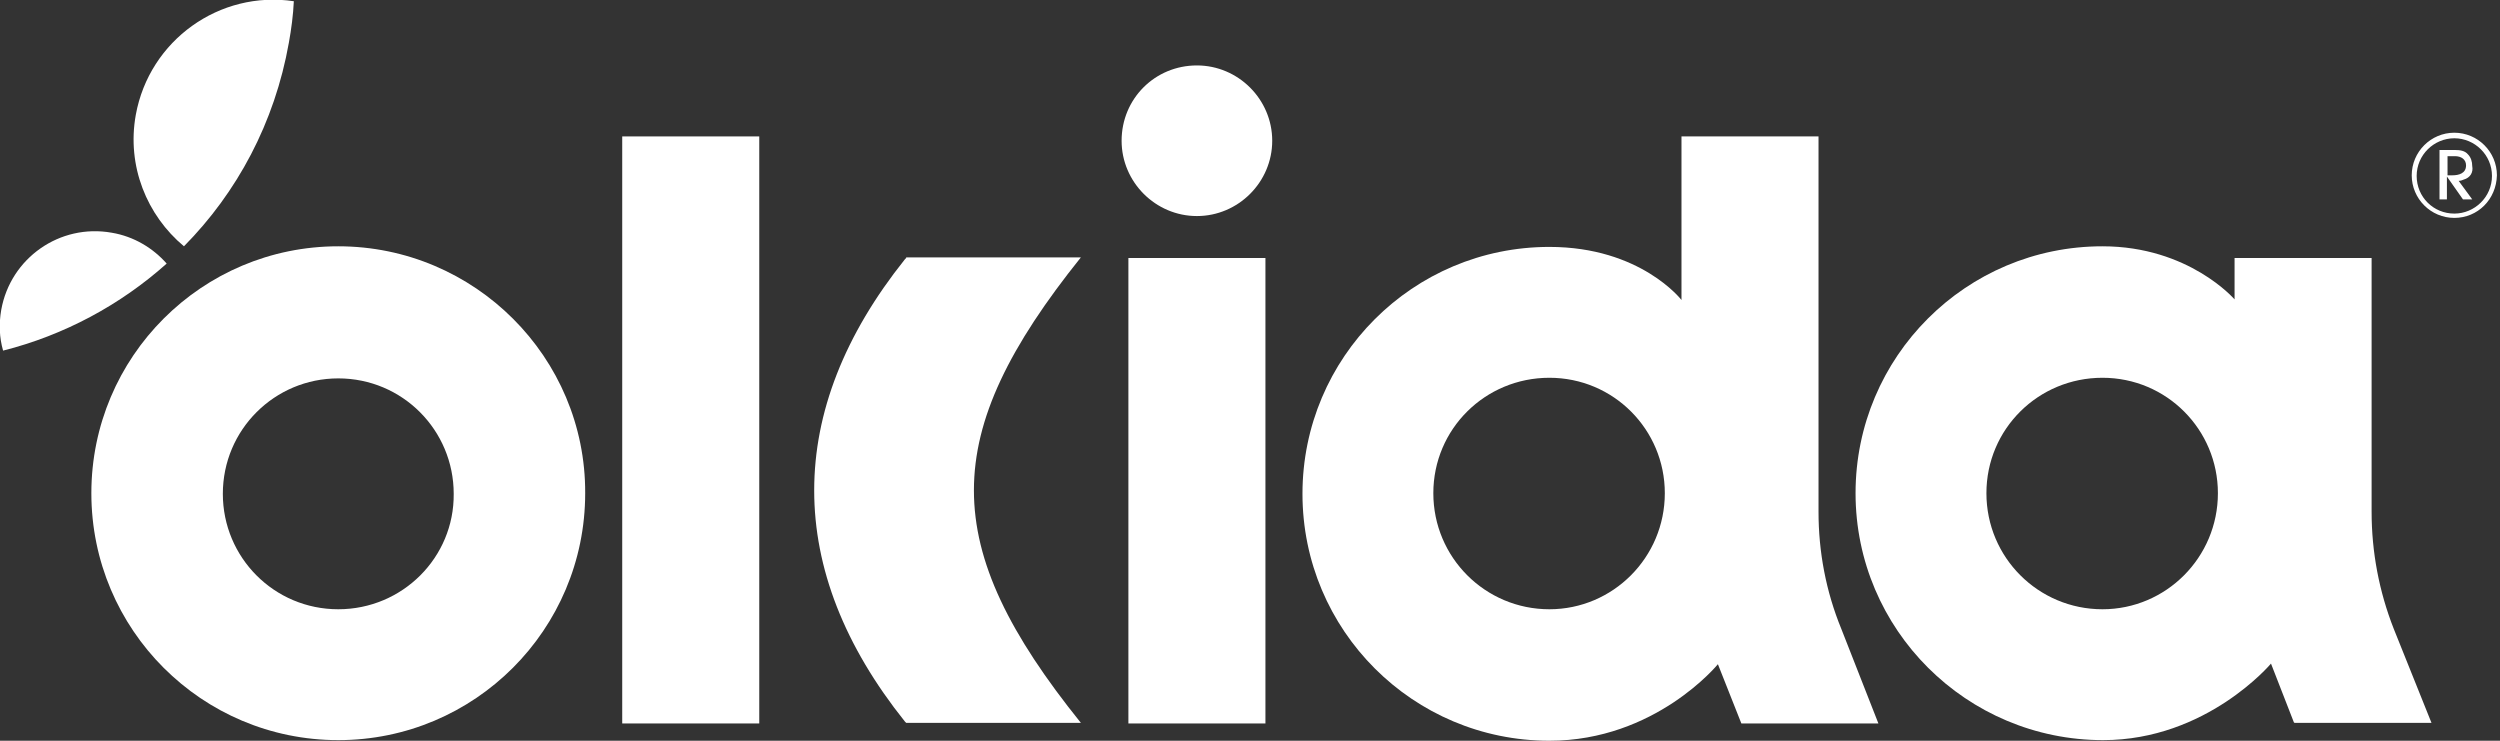
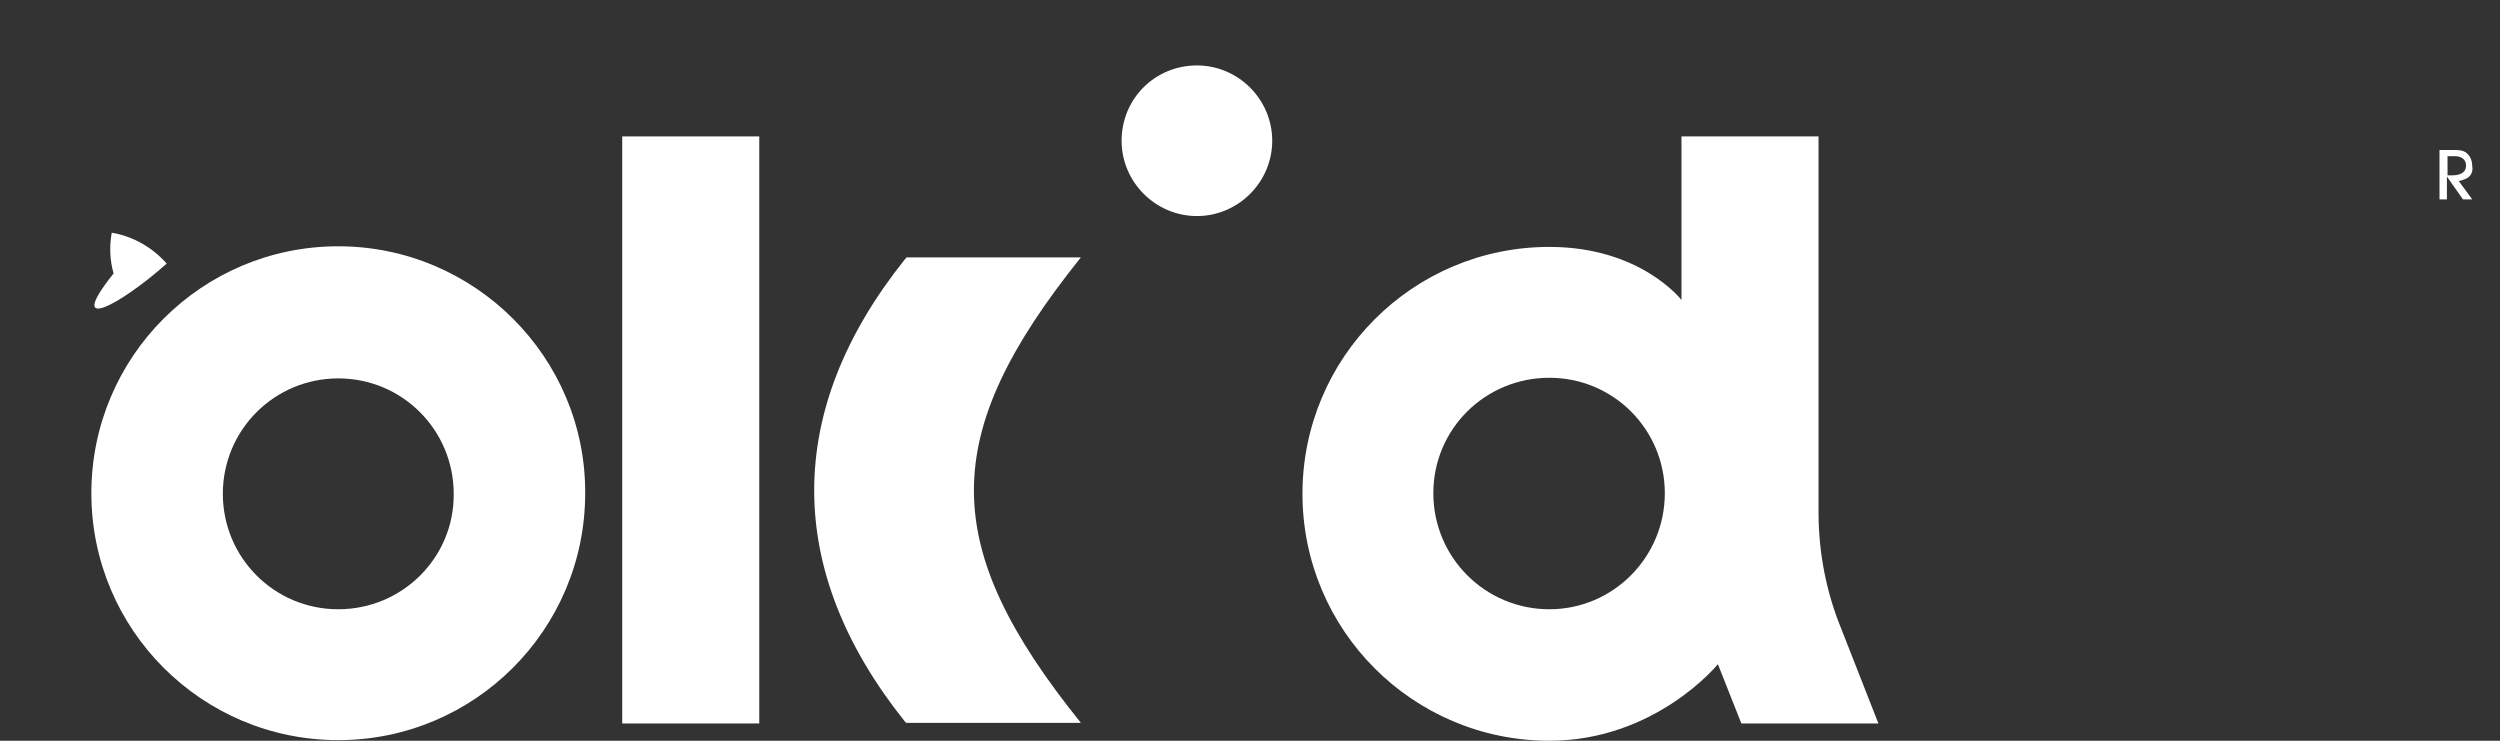
<svg xmlns="http://www.w3.org/2000/svg" version="1.1" id="Layer_1" x="0px" y="0px" viewBox="0 0 405 120" style="enable-background:new 0 0 405 120;" xml:space="preserve">
  <rect x="0" y="0" width="405" height="120" fill="#333333" stroke="none" />
  <style type="text/css">
	.st0{fill-rule:evenodd;clip-rule:evenodd;fill:#FFFFFF;}
</style>
  <path class="st0" d="M146.8,41.8l-0.2,0.2c-19.6,24.5-19.6,50.4,0,74.9l0.2,0.2h28.3c-23.1-28.7-23.1-46.6,0-75.4h-28.3V41.8z" />
  <path class="st0" d="M54.8,98.7c-10.4,0-18.7-8.4-18.7-18.7c0-10.4,8.4-18.7,18.7-18.7c10.4,0,18.7,8.4,18.7,18.7  C73.6,90.3,65.2,98.7,54.8,98.7z M54.8,39.9c-22.1,0-40,17.9-40,40s17.9,40,40,40s40-17.9,40-40C94.9,57.9,76.9,39.9,54.8,39.9z" />
  <path class="st0" d="M181.7,22.8c0,6.7,5.5,12.2,12.2,12.2s12.2-5.5,12.2-12.2s-5.5-12.2-12.2-12.2C187.1,10.6,181.7,16,181.7,22.8z  " />
-   <path class="st0" d="M340.6,98.7c-10.4,0-18.8-8.4-18.8-18.8s8.4-18.7,18.8-18.7s18.7,8.4,18.7,18.7  C359.3,90.3,350.9,98.7,340.6,98.7z M387.8,101.9c-2.4-6.1-3.6-12.5-3.6-19V41.8H362v6.7c0,0-7.4-8.6-21.4-8.6l0,0l0,0  c-22.1,0-40,17.9-40,40s18,40,40.1,40c16.8,0,27.2-12.4,27.2-12.4l3.7,9.5l0.1,0.1h22.2L387.8,101.9z" />
  <path class="st0" d="M251,98.7c-10.4,0-18.8-8.4-18.8-18.8s8.4-18.7,18.8-18.7c10.4,0,18.7,8.4,18.7,18.7  C269.7,90.3,261.3,98.7,251,98.7z M294.6,82.9V22.1h-22.2v26.5c0,0-6.6-8.6-21.4-8.6l0,0l0,0c-22.1,0-40,17.9-40,40s17.9,40,40,40  c17.2,0,27.3-12.4,27.3-12.4l3.8,9.6h22.2l-6-15.3C295.8,95.8,294.6,89.4,294.6,82.9z" />
-   <path class="st0" d="M397.6,22.4c-3.3,0-6.1,2.7-6.1,6.1s2.7,6.1,6.1,6.1c3.3,0,6.1-2.7,6.1-6.1S400.9,22.4,397.6,22.4z M397.6,35.3  c-3.8,0-6.9-3.1-6.9-6.9s3.1-6.9,6.9-6.9s6.9,3.1,6.9,6.9C404.4,32.3,401.4,35.3,397.6,35.3z" />
  <path class="st0" d="M397.7,25.3h-1.2v3.1h0.8c1,0,2.2-0.3,2.2-1.6C399.5,25.8,398.7,25.3,397.7,25.3z M399.1,29.1  c-0.2,0.1-0.5,0.2-0.8,0.2l2.2,3H399l-2.6-3.7l0,0v3.7h-1.2v-8h2.5c0.8,0,1.6,0.1,2.1,0.7c0.5,0.5,0.7,1.2,0.7,1.9  C400.7,27.9,400.2,28.8,399.1,29.1z" />
-   <path class="st0" d="M22,18.6c-1.5,8.3,1.8,16.3,7.8,21.3c8.6-8.7,14.7-20,17-33c0.4-2.2,0.7-4.5,0.8-6.7C35.6-1.6,24.2,6.5,22,18.6  z" />
-   <path class="st0" d="M27,42.7c-2.2-2.5-5.3-4.4-8.9-5C9.7,36.2,1.7,41.8,0.2,50.2c-0.4,2.3-0.3,4.5,0.3,6.6  C10.4,54.3,19.5,49.4,27,42.7z" />
-   <path class="st0" d="M182.8,117.2H205V41.8h-22.2V117.2z" />
+   <path class="st0" d="M27,42.7c-2.2-2.5-5.3-4.4-8.9-5c-0.4,2.3-0.3,4.5,0.3,6.6  C10.4,54.3,19.5,49.4,27,42.7z" />
  <path class="st0" d="M100.8,117.2H123V22.1h-22.2V117.2z" />
</svg>